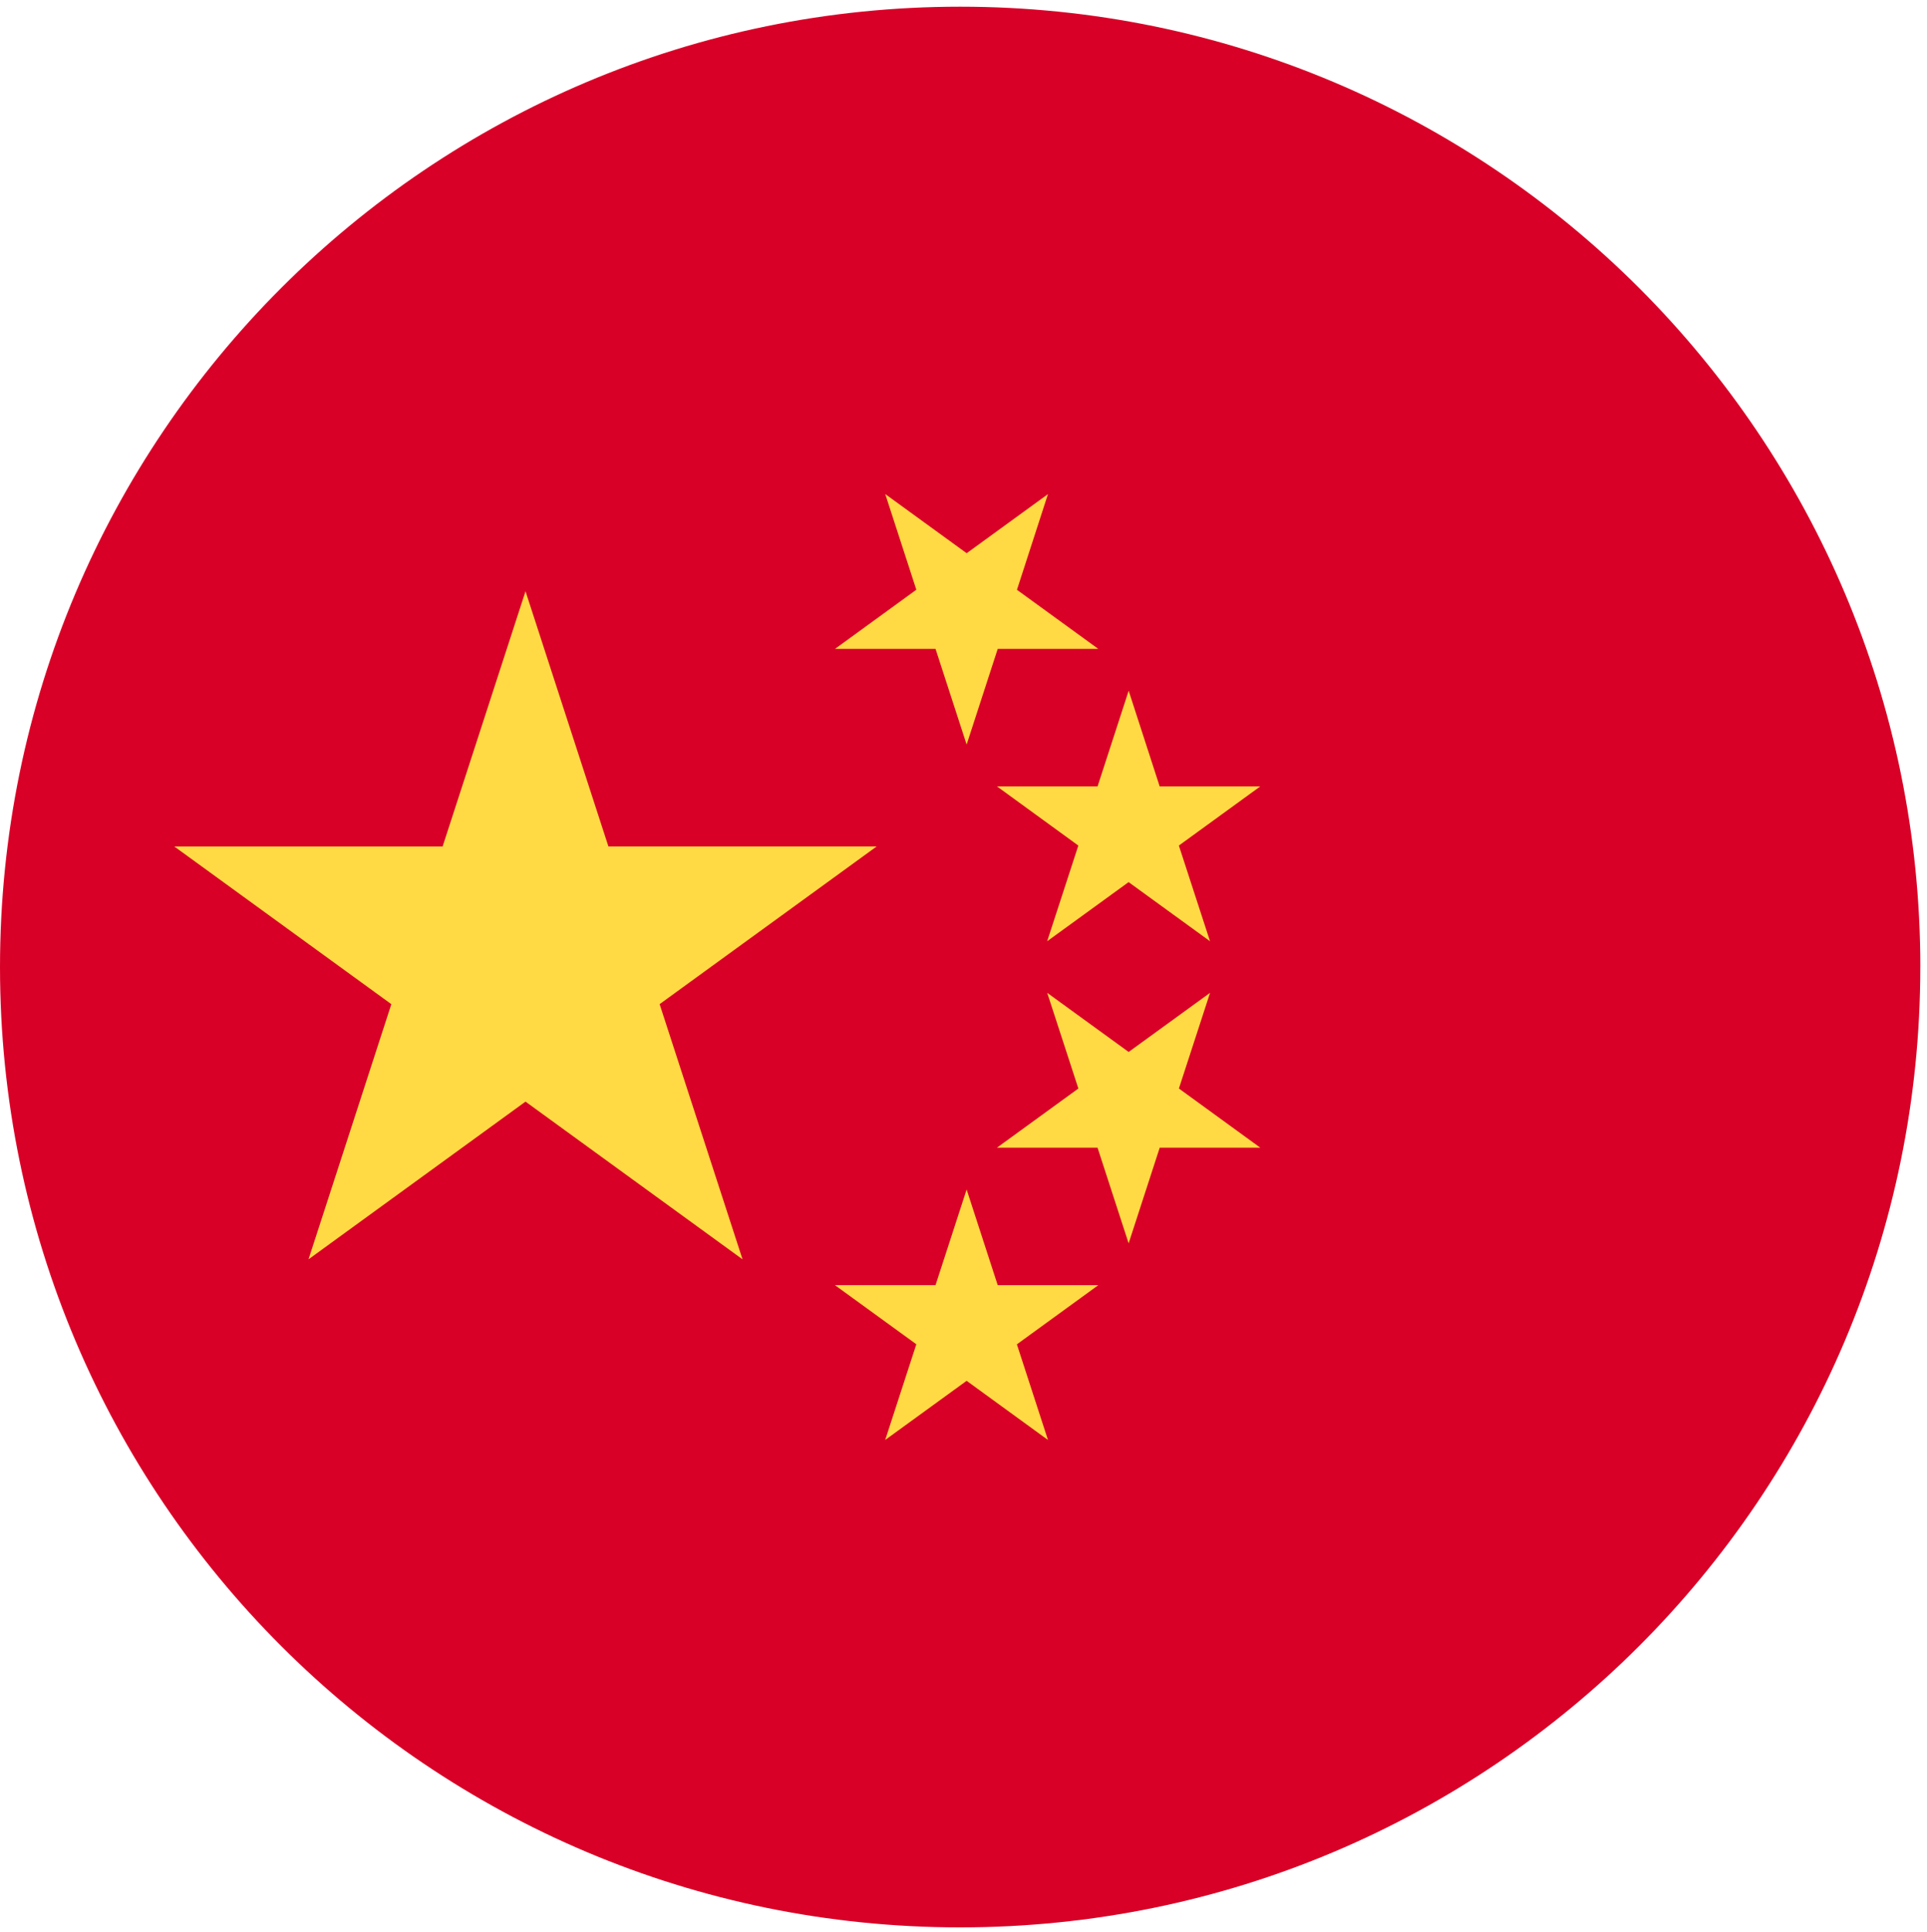
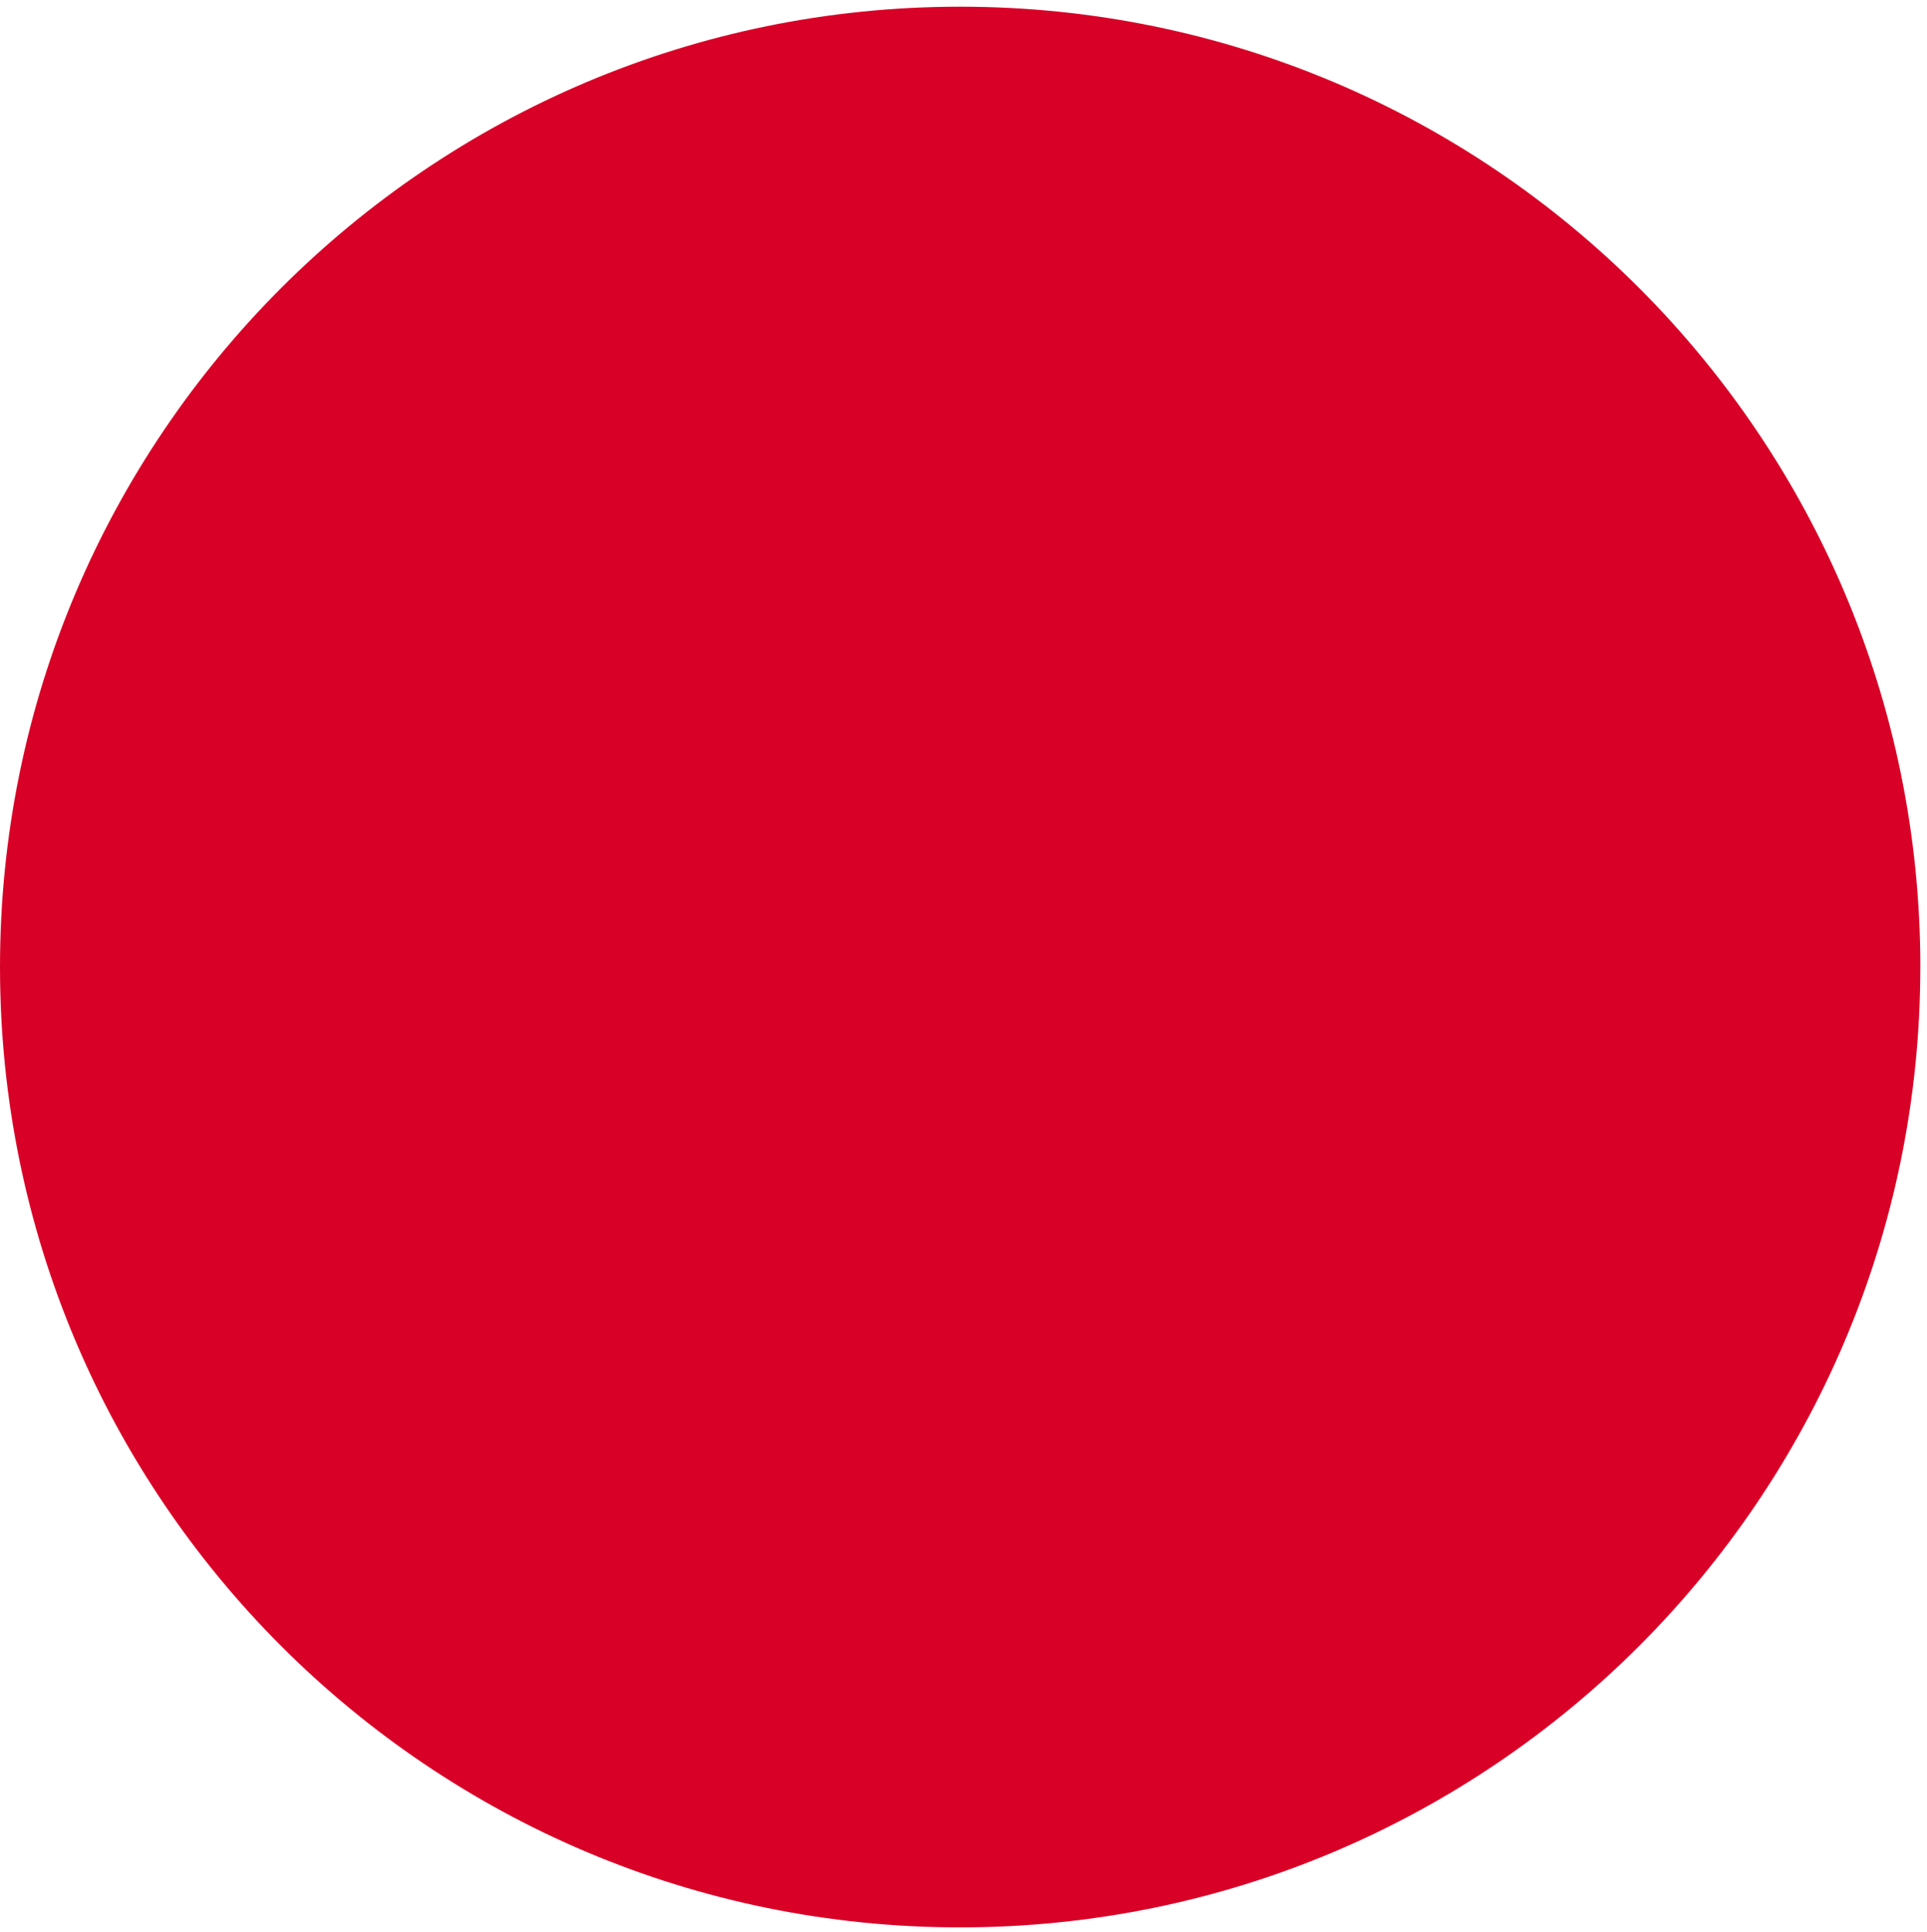
<svg xmlns="http://www.w3.org/2000/svg" width="546.67" height="548" viewBox="0 0 546.667 548">
  <path fill="#d80027" d="M544.77 274.3c0 150.4-121.96 272.37-272.4 272.37C121.96 546.67 0 424.7 0 274.3 0 123.84 121.95 1.9 272.38 1.9s272.4 121.95 272.4 272.4z" />
-   <path fill="#ffda44" d="M149.08 167.7l23.52 72.38h76.1l-61.57 44.73 23.52 72.38-61.57-44.73-61.56 44.73 23.5-72.37-61.56-44.72h76.1zM297.3 408.43l-23.08-16.78-23.1 16.77 8.83-27.14-23.1-16.77h28.55l8.82-27.13 8.82 27.14h28.54l-23.1 16.78zM357.53 325.52H329l-8.82 27.14-8.82-27.14h-28.54l23.1-16.78-8.84-27.14 23.1 16.77 23.1-16.77-8.84 27.14zM357.53 223.05l-23.1 16.78 8.84 27.14-23.1-16.77-23.1 16.77 8.84-27.14-23.08-16.78h28.54l8.82-27.14 8.8 27.15zM297.3 140.14l-8.8 27.15 23.08 16.76h-28.54l-8.82 27.14-8.82-27.14h-28.53l23.08-16.78-8.82-27.14 23.1 16.78z" />
</svg>